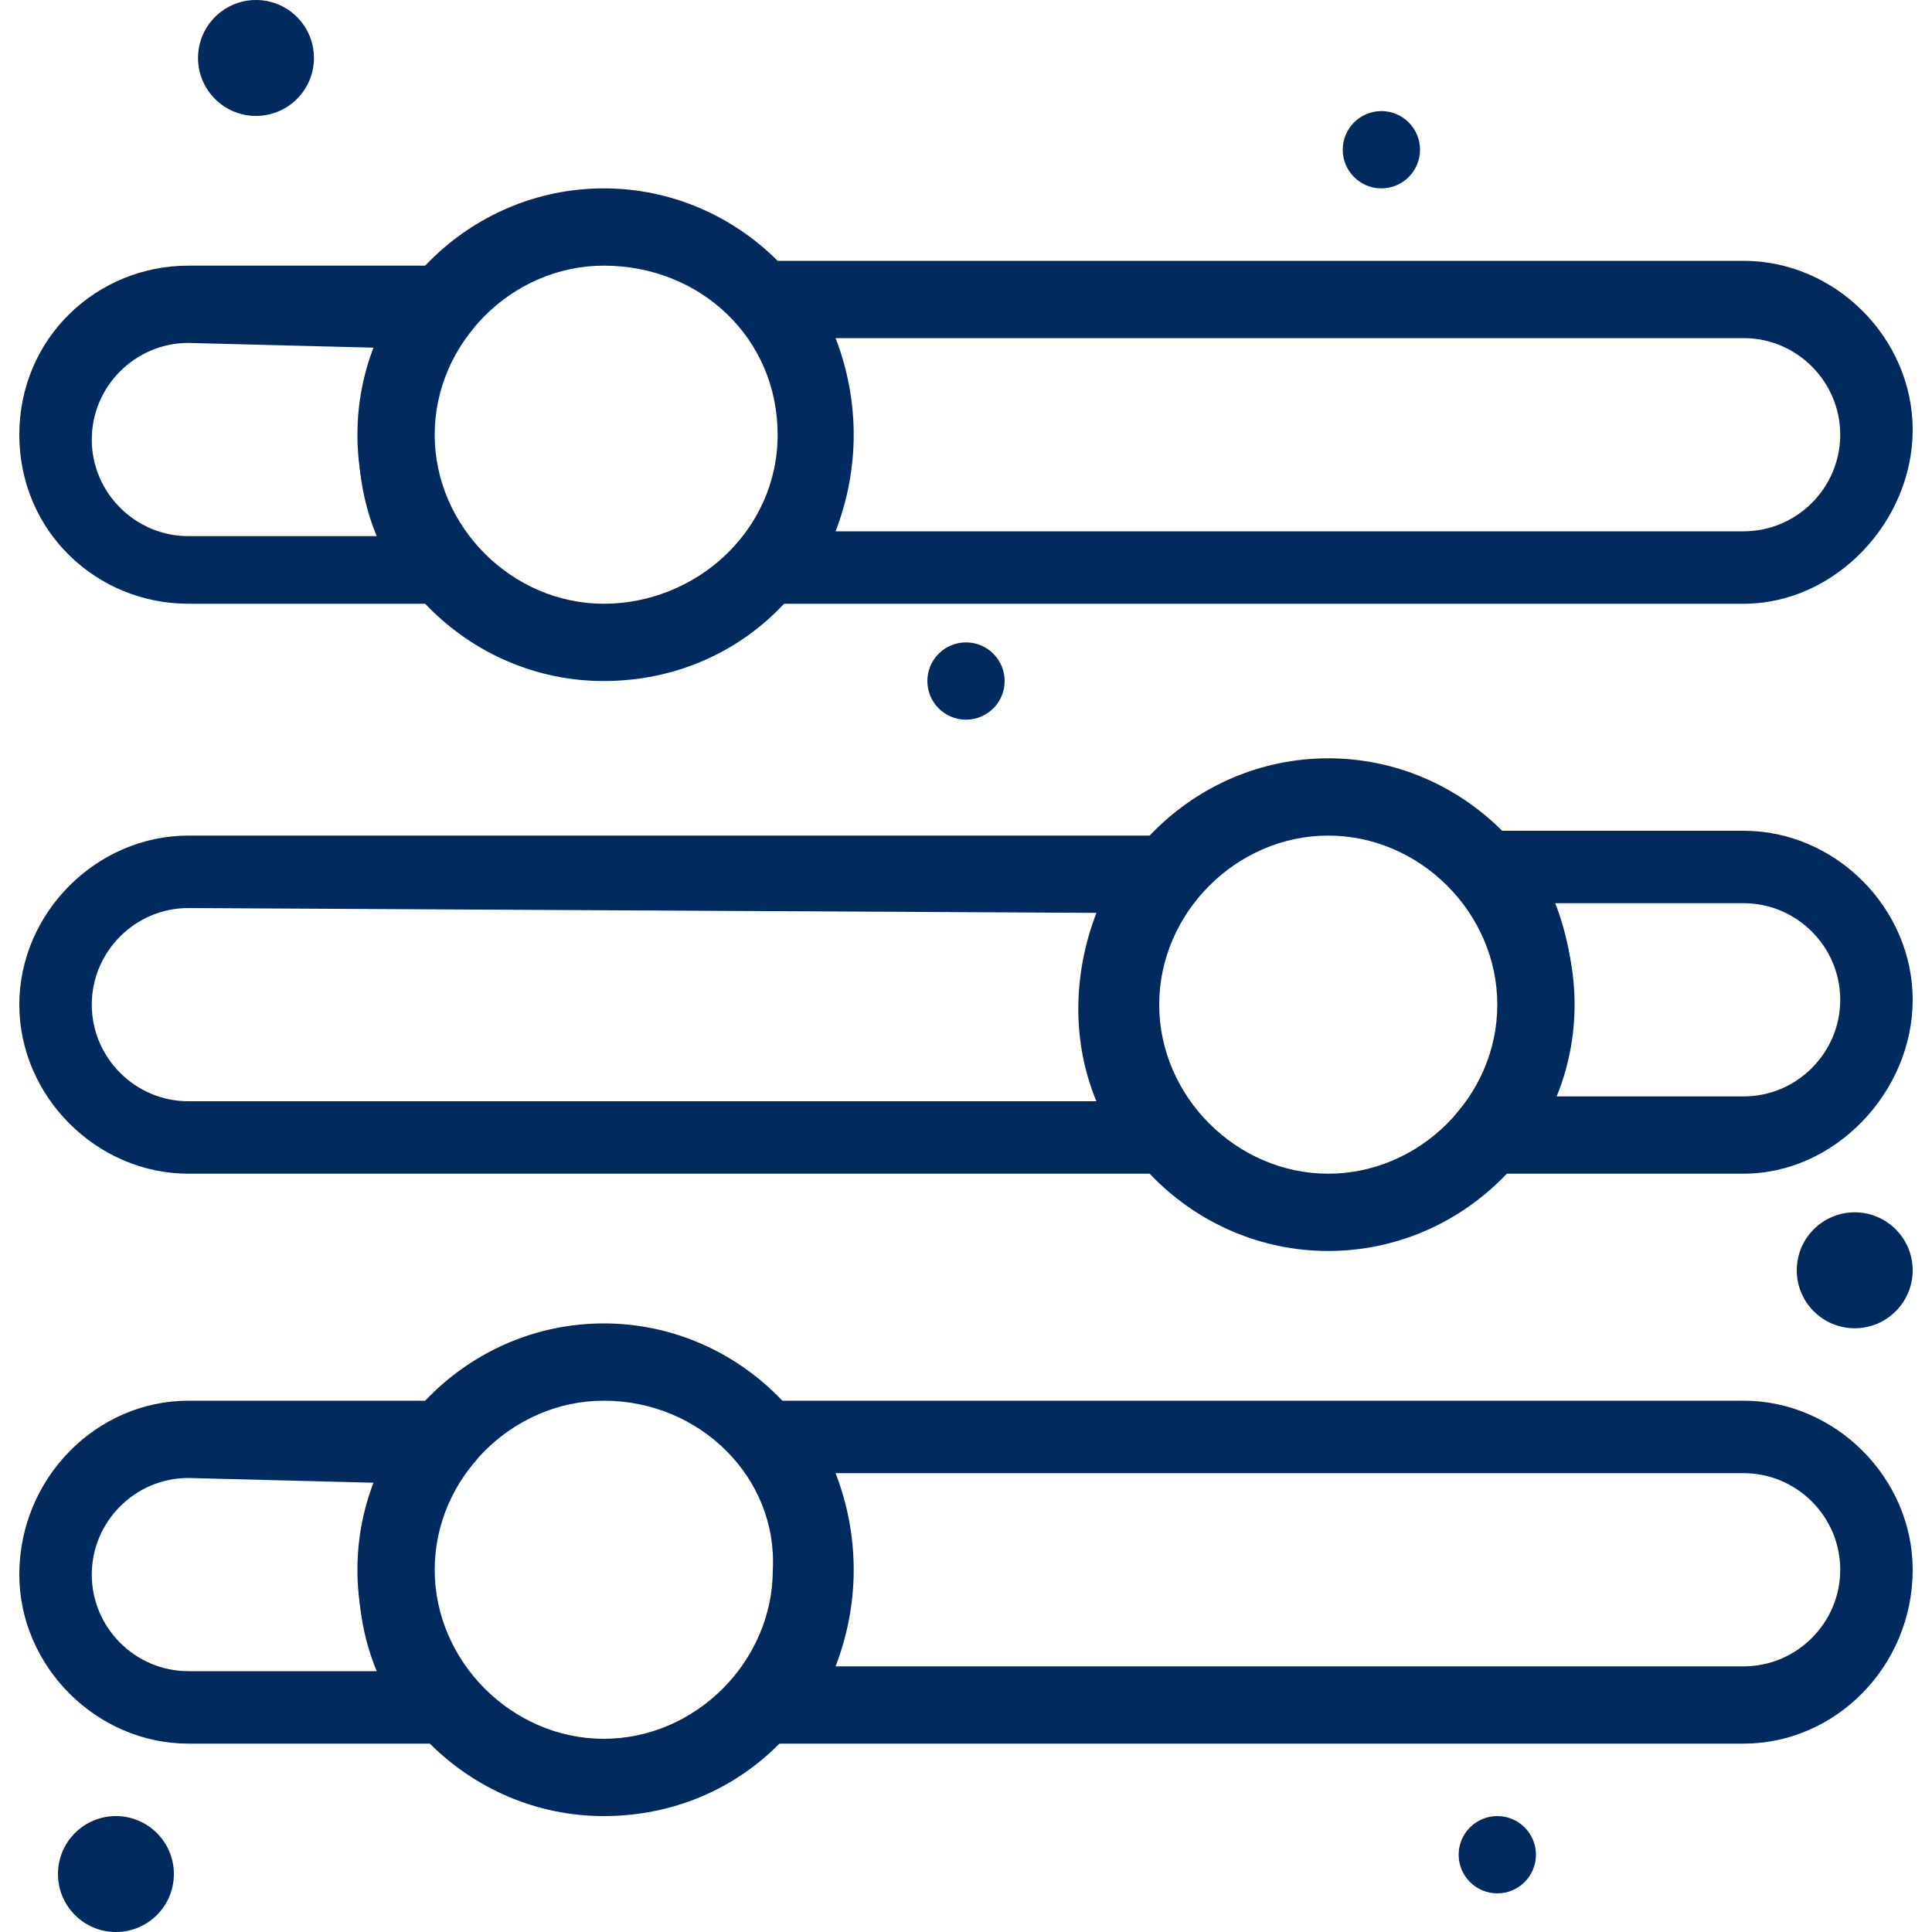
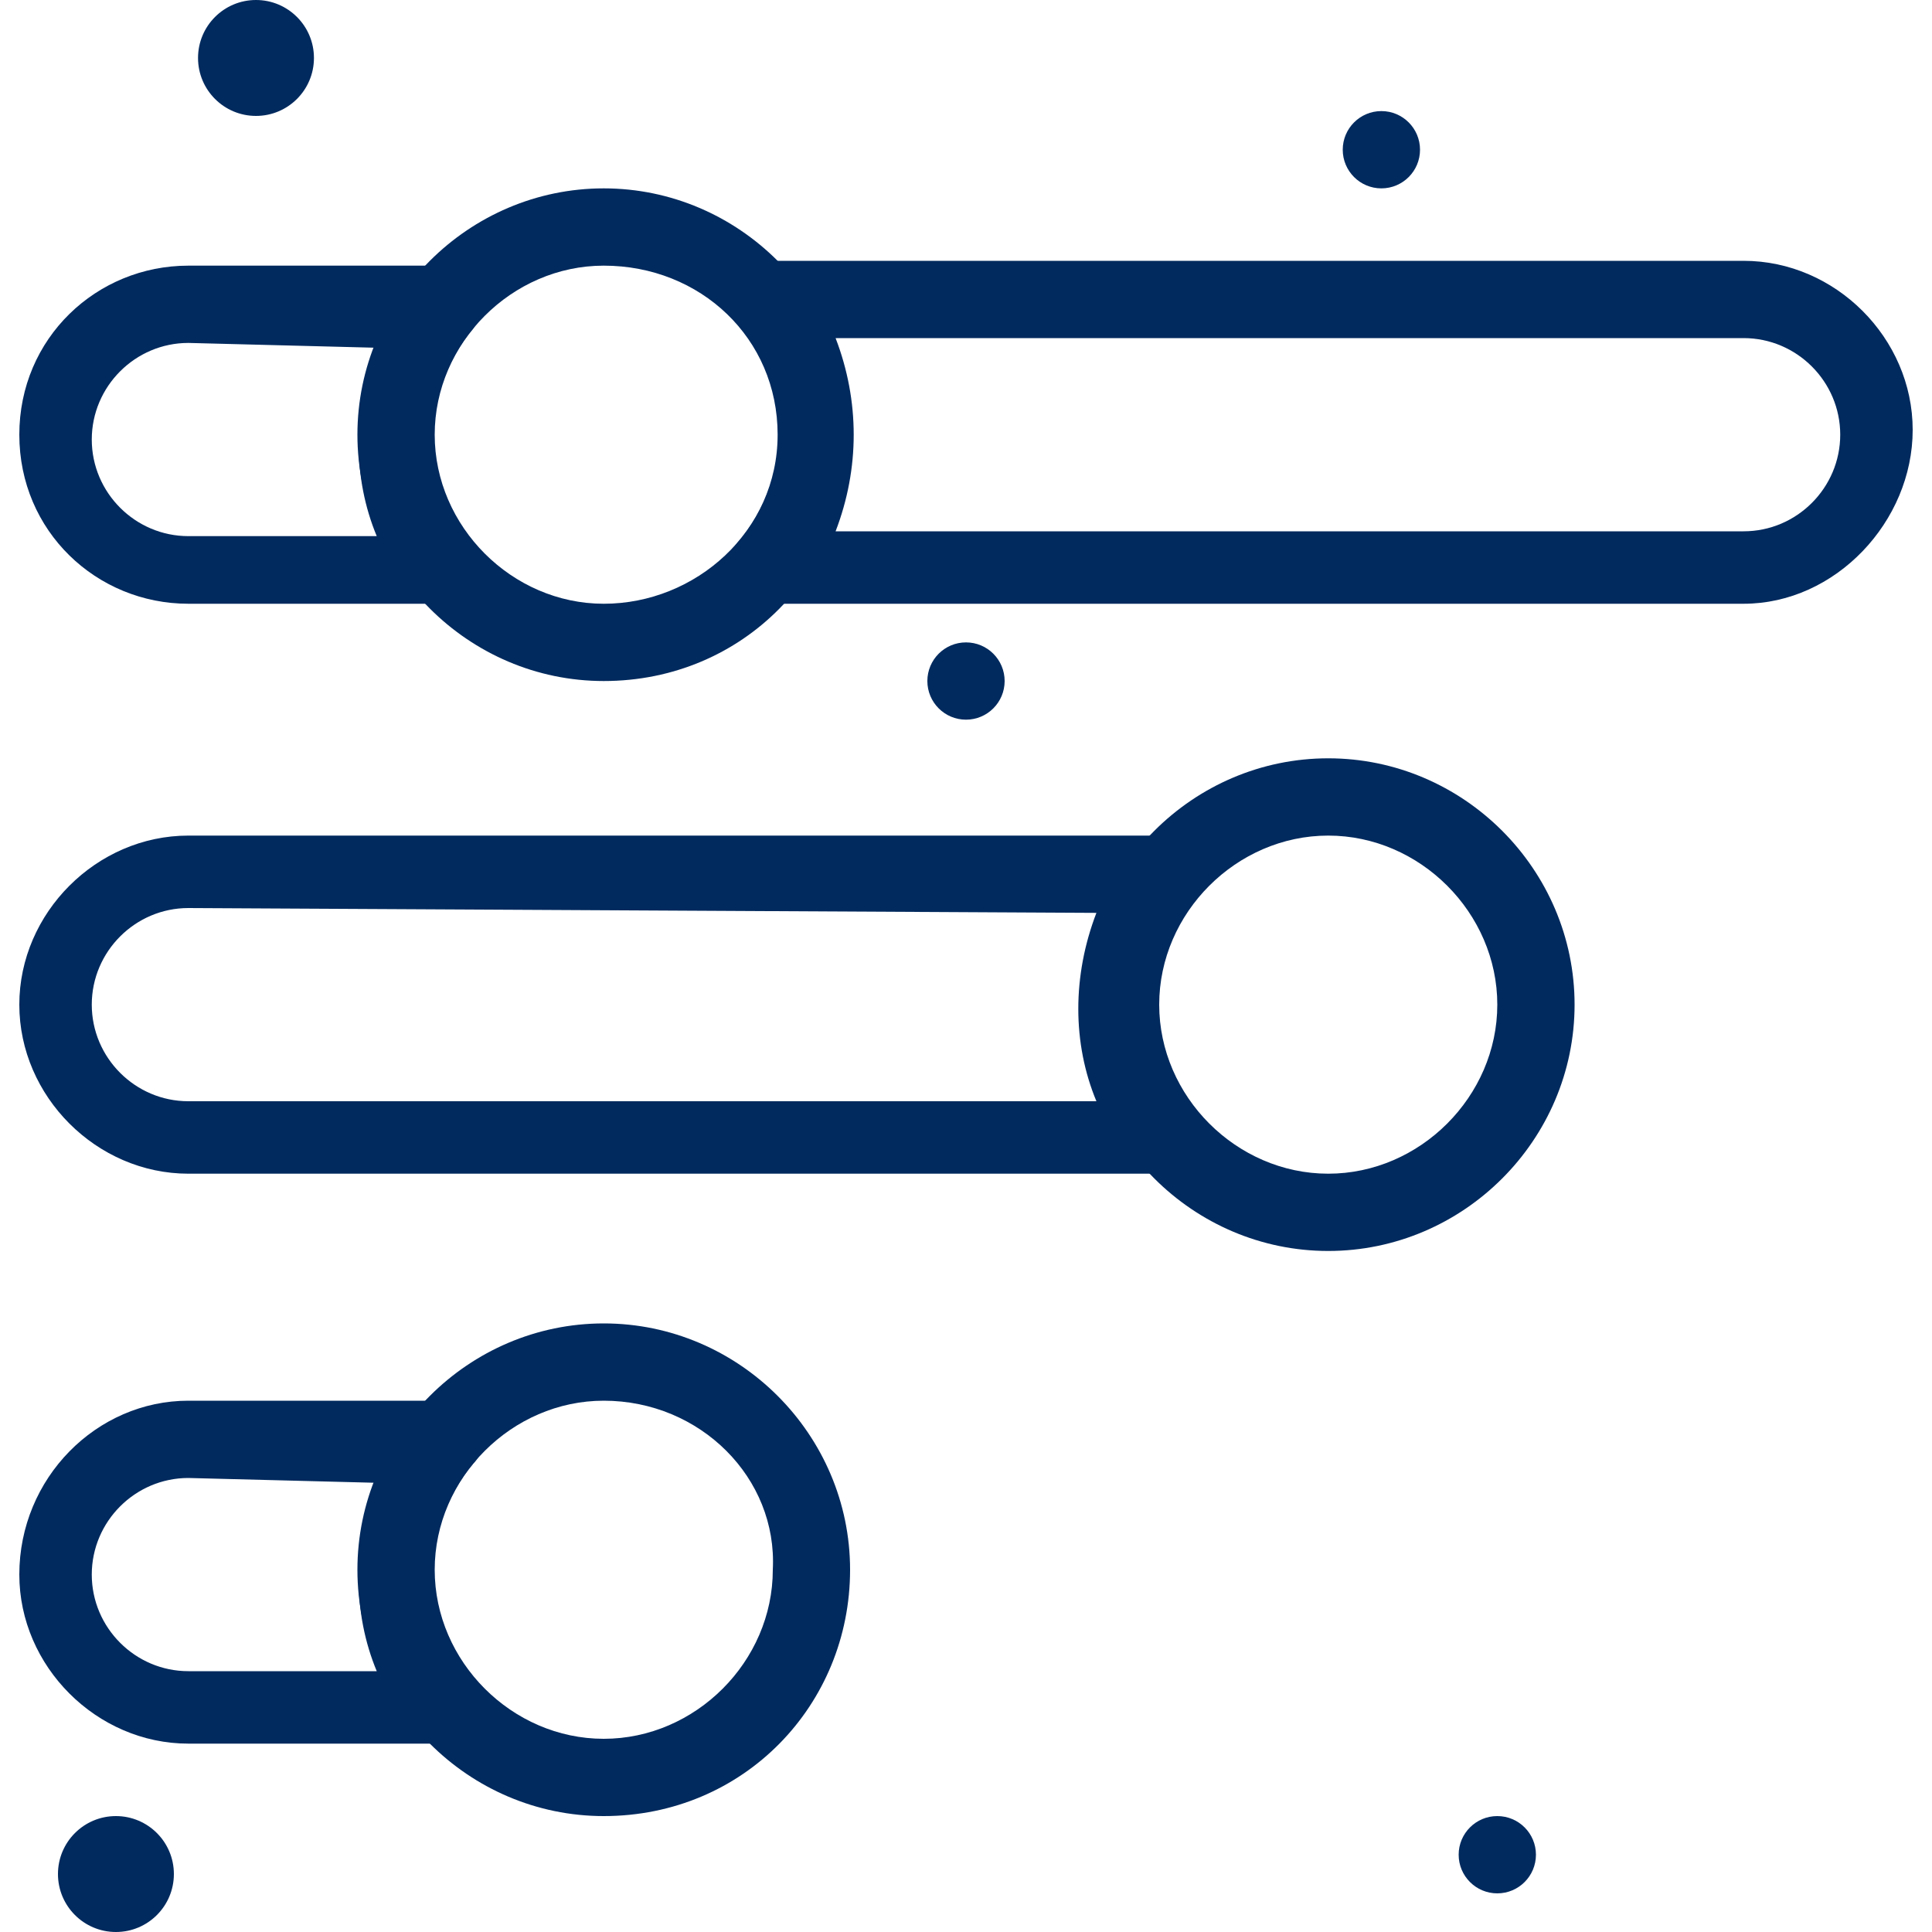
<svg xmlns="http://www.w3.org/2000/svg" version="1.1" id="Layer_1" x="0px" y="0px" width="40px" height="40px" viewBox="0 0 40 40" style="enable-background:new 0 0 40 40;" xml:space="preserve">
  <style type="text/css">
	.st0{fill:#012A5E;}
</style>
  <g id="_x31_3_x2C__Communication_x2C__interface_x2C__settings_x2C__control">
    <g id="XMLID_1031_">
      <g id="XMLID_1032_">
        <g id="XMLID_1069_">
          <g id="XMLID_1074_">
            <path id="XMLID_1075_" class="st0" d="M9.2,36.1H3.9c-1.9,0-3.5-1.6-3.5-3.5C0.4,30.6,2,29,3.9,29h5.3c0.3,0,0.6,0.2,0.7,0.5       s0.1,0.6-0.1,0.8c-1.1,1.3-1.1,3.2,0,4.5c0.2,0.2,0.2,0.6,0.1,0.8C9.8,35.9,9.5,36.1,9.2,36.1L9.2,36.1z M3.9,30.6       c-1.1,0-2,0.9-2,2c0,1.1,0.9,2,2,2h3.9c-0.5-1.2-0.5-2.6,0-3.9L3.9,30.6L3.9,30.6z" />
          </g>
          <g id="XMLID_1070_">
-             <path id="XMLID_1071_" class="st0" d="M36.1,36.1H15.9c-0.3,0-0.6-0.2-0.7-0.5c-0.1-0.3-0.1-0.6,0.1-0.8c1.1-1.3,1.1-3.2,0-4.5       c-0.2-0.2-0.2-0.6-0.1-0.8s0.4-0.5,0.7-0.5h20.2c1.9,0,3.5,1.6,3.5,3.5C39.6,34.5,38,36.1,36.1,36.1z M17.3,34.5h18.8       c1.1,0,2-0.9,2-2c0-1.1-0.9-2-2-2H17.3C17.8,31.8,17.8,33.2,17.3,34.5z" />
-           </g>
+             </g>
        </g>
        <g id="XMLID_1065_">
          <path id="XMLID_1066_" class="st0" d="M12.5,37.6c-2.8,0-5.1-2.3-5.1-5.1s2.3-5.1,5.1-5.1s5.1,2.3,5.1,5.1S15.4,37.6,12.5,37.6z       M12.5,29C10.6,29,9,30.6,9,32.5c0,1.9,1.6,3.5,3.5,3.5s3.5-1.6,3.5-3.5C16.1,30.6,14.5,29,12.5,29L12.5,29z" />
        </g>
        <g id="XMLID_1056_">
          <g id="XMLID_1061_">
-             <path id="XMLID_1062_" class="st0" d="M36.1,24.3h-5.3c-0.3,0-0.6-0.2-0.7-0.5c-0.1-0.3-0.1-0.6,0.1-0.8c1.1-1.3,1.1-3.2,0-4.5       c-0.2-0.2-0.2-0.6-0.1-0.8c0.1-0.3,0.4-0.5,0.7-0.5h5.3c1.9,0,3.5,1.6,3.5,3.5S38,24.3,36.1,24.3L36.1,24.3z M32.2,22.7h3.9       c1.1,0,2-0.9,2-2c0-1.1-0.9-2-2-2h-3.9C32.7,20,32.7,21.4,32.2,22.7z" />
-           </g>
+             </g>
          <g id="XMLID_1057_">
            <path id="XMLID_1058_" class="st0" d="M24.1,24.3H3.9c-1.9,0-3.5-1.6-3.5-3.5s1.6-3.5,3.5-3.5h20.2c0.3,0,0.6,0.2,0.7,0.5       c0.1,0.3,0.1,0.6-0.1,0.8c-1.1,1.3-1.1,3.2,0,4.5c0.2,0.2,0.2,0.6,0.1,0.8C24.7,24.1,24.4,24.3,24.1,24.3L24.1,24.3z M3.9,18.8       c-1.1,0-2,0.9-2,2s0.9,2,2,2h18.8c-0.5-1.2-0.5-2.6,0-3.9L3.9,18.8L3.9,18.8z" />
          </g>
        </g>
        <g id="XMLID_1052_">
          <path id="XMLID_1053_" class="st0" d="M27.5,25.9c-2.8,0-5.1-2.3-5.1-5.1s2.3-5.1,5.1-5.1s5.1,2.3,5.1,5.1S30.3,25.9,27.5,25.9z       M27.5,17.3c-1.9,0-3.5,1.6-3.5,3.5s1.6,3.5,3.5,3.5s3.5-1.6,3.5-3.5S29.4,17.3,27.5,17.3z" />
        </g>
        <g id="XMLID_1043_">
          <g id="XMLID_1048_">
            <path id="XMLID_1049_" class="st0" d="M9.2,12.5H3.9C2,12.5,0.4,11,0.4,9S2,5.5,3.9,5.5h5.3c0.3,0,0.6,0.2,0.7,0.5       S10,6.5,9.8,6.8c-1.1,1.3-1.1,3.2,0,4.5c0.2,0.2,0.2,0.6,0.1,0.8C9.8,12.4,9.5,12.5,9.2,12.5z M3.9,7.1c-1.1,0-2,0.9-2,2       c0,1.1,0.9,2,2,2h3.9c-0.5-1.2-0.5-2.6,0-3.9L3.9,7.1L3.9,7.1z" />
          </g>
          <g id="XMLID_1044_">
            <path id="XMLID_1045_" class="st0" d="M36.1,12.5H15.9c-0.3,0-0.6-0.2-0.7-0.5s-0.1-0.6,0.1-0.8c1.1-1.3,1.1-3.2,0-4.5       c-0.2-0.2-0.2-0.6-0.1-0.8c0.1-0.3,0.4-0.5,0.7-0.5h20.2c1.9,0,3.5,1.6,3.5,3.5S38,12.5,36.1,12.5z M17.3,11h18.8       c1.1,0,2-0.9,2-2s-0.9-2-2-2H17.3C17.8,8.3,17.8,9.7,17.3,11z" />
          </g>
        </g>
        <g id="XMLID_1039_">
          <path id="XMLID_1040_" class="st0" d="M12.5,14.1c-2.8,0-5.1-2.3-5.1-5.1s2.3-5.1,5.1-5.1s5.1,2.3,5.1,5.1S15.4,14.1,12.5,14.1z       M12.5,5.5C10.6,5.5,9,7.1,9,9s1.6,3.5,3.5,3.5S16.1,11,16.1,9S14.5,5.5,12.5,5.5L12.5,5.5z" />
        </g>
        <circle id="XMLID_248_" class="st0" cx="5.3" cy="1.2" r="1.2" />
        <circle id="XMLID_247_" class="st0" cx="2.4" cy="38.8" r="1.2" />
-         <circle id="XMLID_246_" class="st0" cx="38.4" cy="26.3" r="1.2" />
        <circle id="XMLID_245_" class="st0" cx="28.6" cy="3.1" r="0.8" />
        <circle id="XMLID_244_" class="st0" cx="20" cy="14.1" r="0.8" />
        <circle id="XMLID_243_" class="st0" cx="31" cy="38.4" r="0.8" />
      </g>
    </g>
  </g>
</svg>